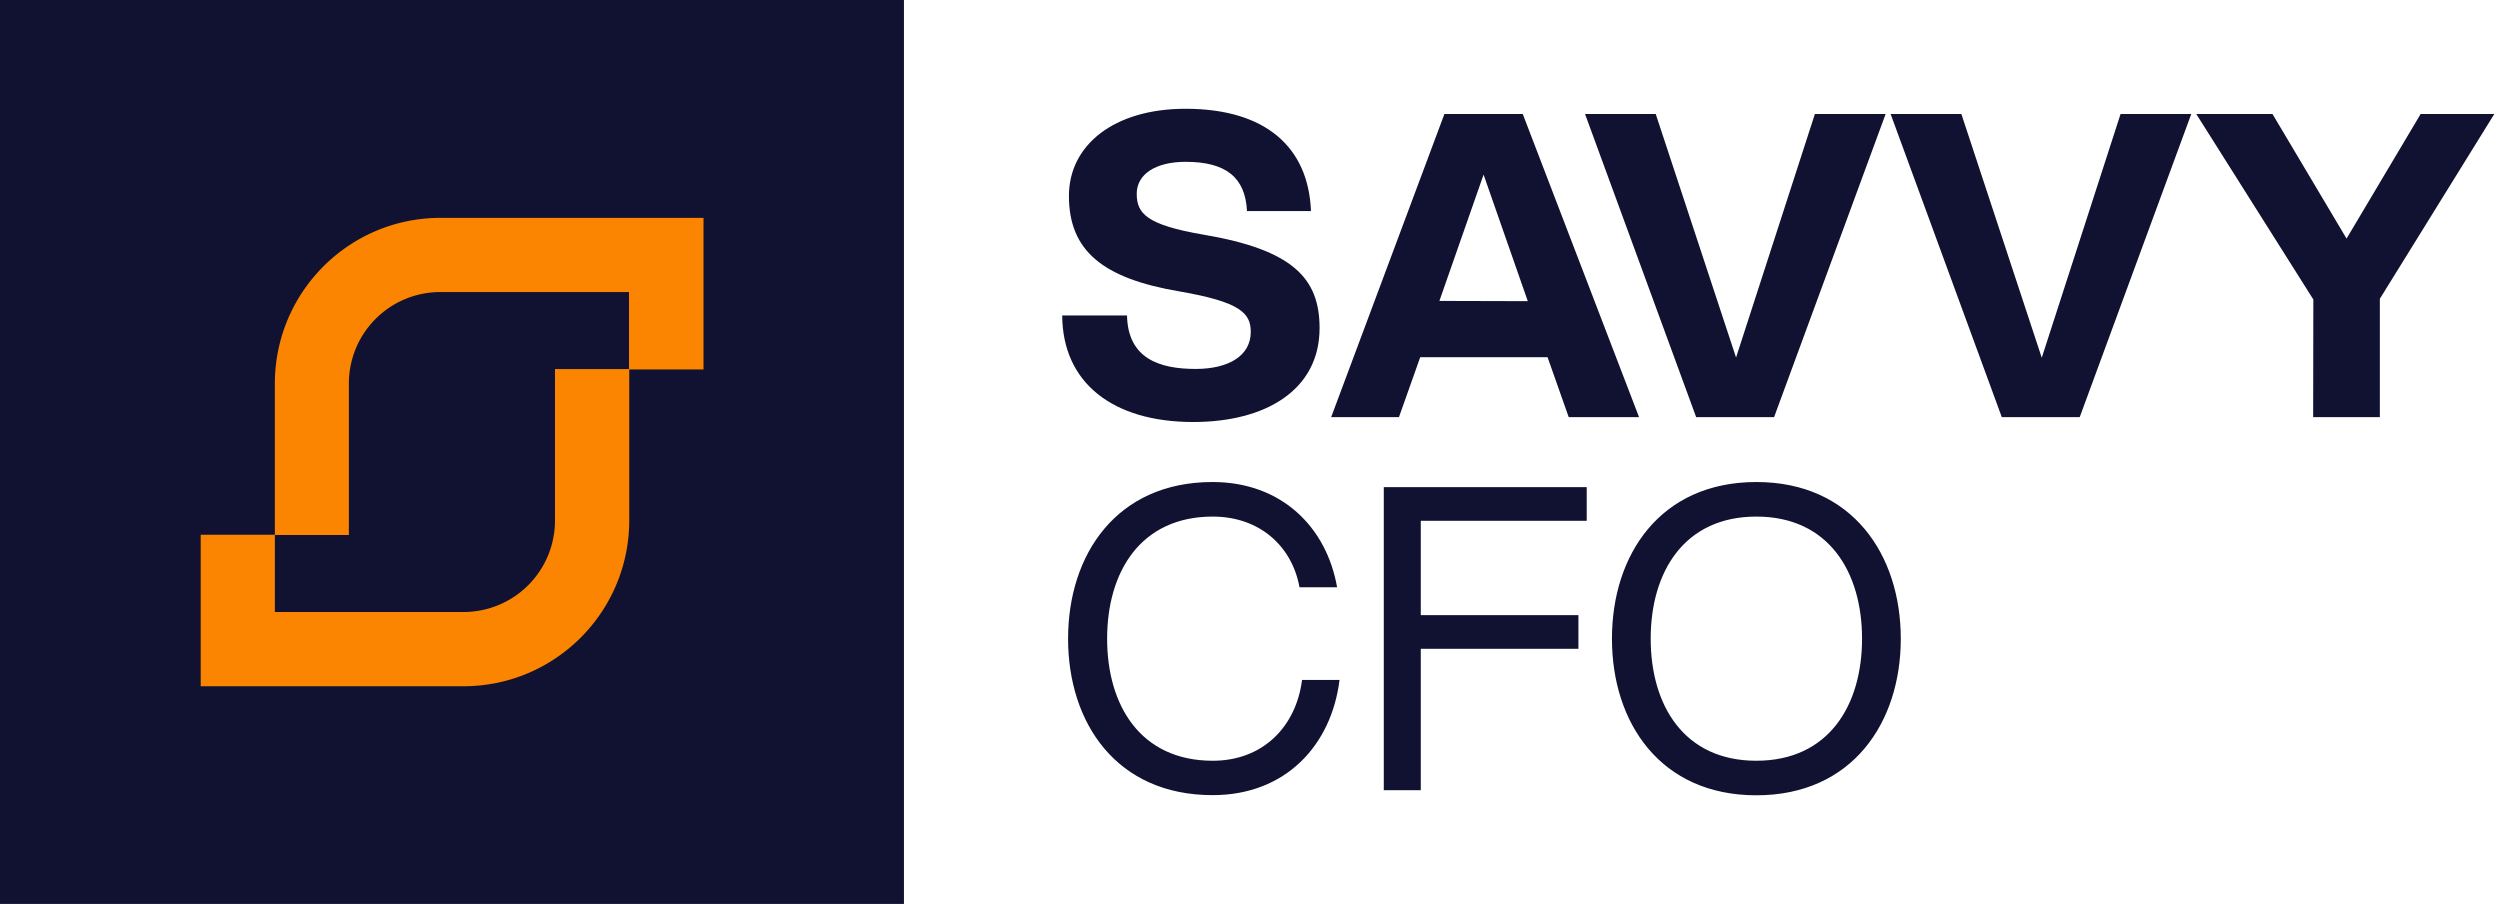
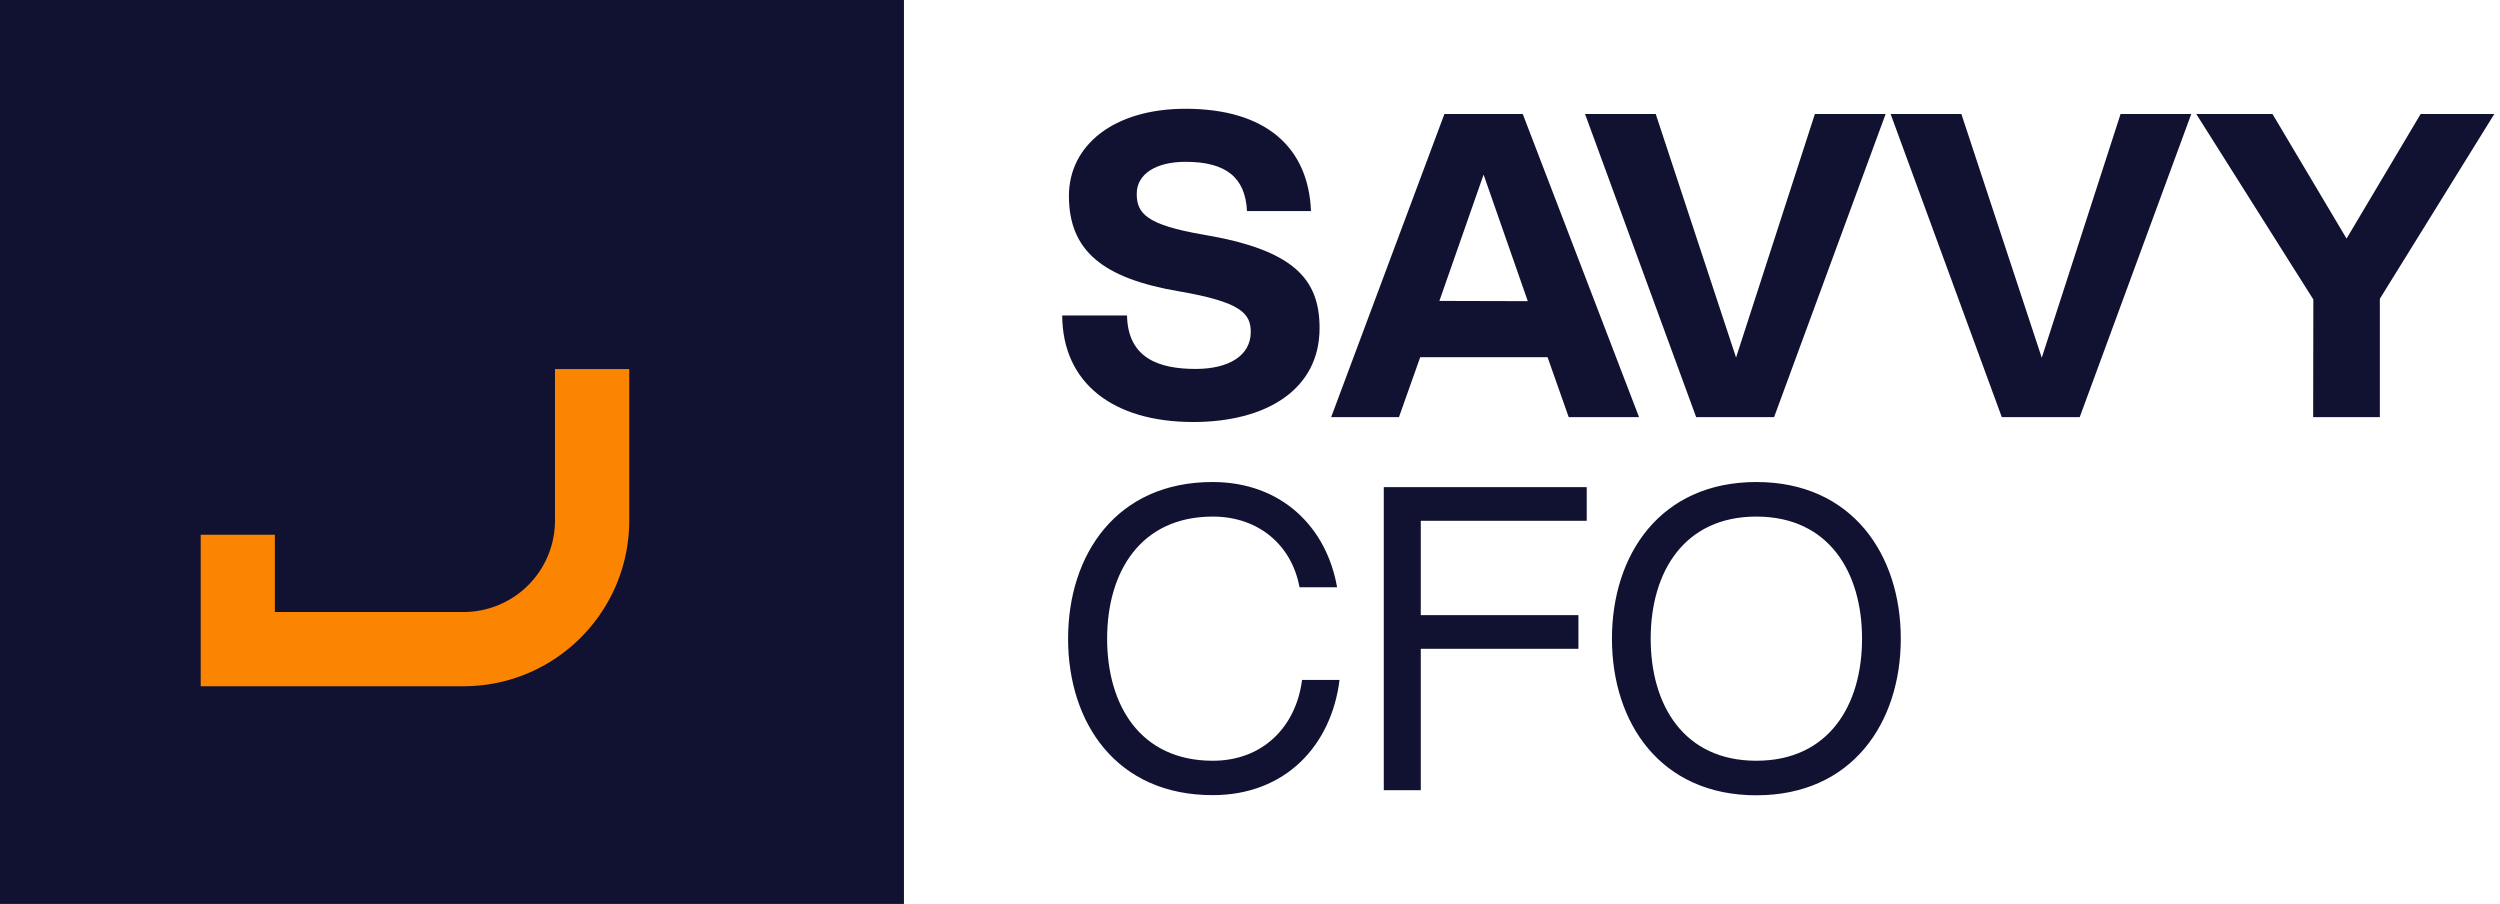
<svg xmlns="http://www.w3.org/2000/svg" width="177" height="64" fill="none">
  <g clip-path="url(#a)">
    <path fill="#111231" d="M64 0H0v64h64V0Z" />
-     <path fill="#FB8500" d="M24.7 37.879H19.46V27.147c.008-6.473 5.254-11.719 11.727-11.723h18.622v10.732h-5.276v-5.478H31.17a6.47 6.47 0 0 0-6.469 6.465v10.736Z" />
    <path fill="#FB8500" d="M32.83 48.588H14.21V37.857h5.25v5.473h13.363a6.476 6.476 0 0 0 6.47-6.47V26.13h5.258V36.86c-.009 6.469-5.25 11.715-11.72 11.727Z" />
    <path fill="#111231" d="M75.204 22.335h4.589c.06 3.07 2.326 3.786 4.86 3.786 2.322 0 3.901-.923 3.901-2.623 0-1.313-.712-2.116-5.035-2.863-5.456-.923-7.839-2.889-7.839-6.765 0-3.576 3.16-6.169 8.255-6.169 5.692 0 8.706 2.739 8.882 7.242h-4.529c-.12-2.383-1.49-3.486-4.353-3.486-2.086 0-3.455.859-3.455 2.263 0 1.403.712 2.206 4.722 2.893 6.349 1.073 8.224 3.1 8.224 6.615 0 4.383-3.816 6.65-8.941 6.65-5.705 0-9.255-2.774-9.281-7.543ZM109.567 25.288h-9.015l-1.506 4.246h-4.8l8.019-21.464h5.546l8.234 21.464h-4.98l-1.498-4.246Zm-1.399-3.966-3.13-8.959-3.129 8.942 6.259.017ZM112.22 8.07h5.005l5.688 17.244 5.581-17.244h5.009l-7.898 21.464h-5.516L112.22 8.07ZM133.855 8.07h5.01l5.692 17.257 5.58-17.257h5.006l-7.899 21.464h-5.516L133.855 8.07ZM163.784 21.202 155.495 8.07h5.396l5.245 8.822 5.246-8.822h5.216l-8.105 13.084v8.38h-4.722l.013-8.332ZM75.62 45.22c0-5.963 3.434-11.093 10.226-11.093 4.885 0 8.074 3.19 8.821 7.452h-2.661c-.537-2.949-2.864-5.005-6.139-5.005-5.13 0-7.482 3.932-7.482 8.645 0 4.714 2.352 8.642 7.482 8.642 3.546 0 5.898-2.413 6.319-5.723h2.653c-.567 4.62-3.816 8.157-8.972 8.157-6.821.012-10.247-5.117-10.247-11.076ZM97.972 34.488h14.368v2.383h-11.749v6.68h11.161v2.382h-11.161v10.014h-2.619V34.489ZM114.126 45.22c0-5.963 3.434-11.093 10.225-11.093 6.791 0 10.225 5.151 10.225 11.092 0 5.941-3.434 11.088-10.225 11.088-6.791 0-10.225-5.13-10.225-11.088Zm10.225 8.64c5.126 0 7.482-3.932 7.482-8.64 0-4.71-2.356-8.646-7.482-8.646-5.125 0-7.482 3.932-7.482 8.645 0 4.714 2.352 8.642 7.482 8.642Z" />
  </g>
  <defs>
    <clipPath id="a">
-       <path fill="#fff" d="M0 0h176.598v64H0z" />
+       <path fill="#fff" d="M0 0h176.598v64H0" />
    </clipPath>
  </defs>
</svg>